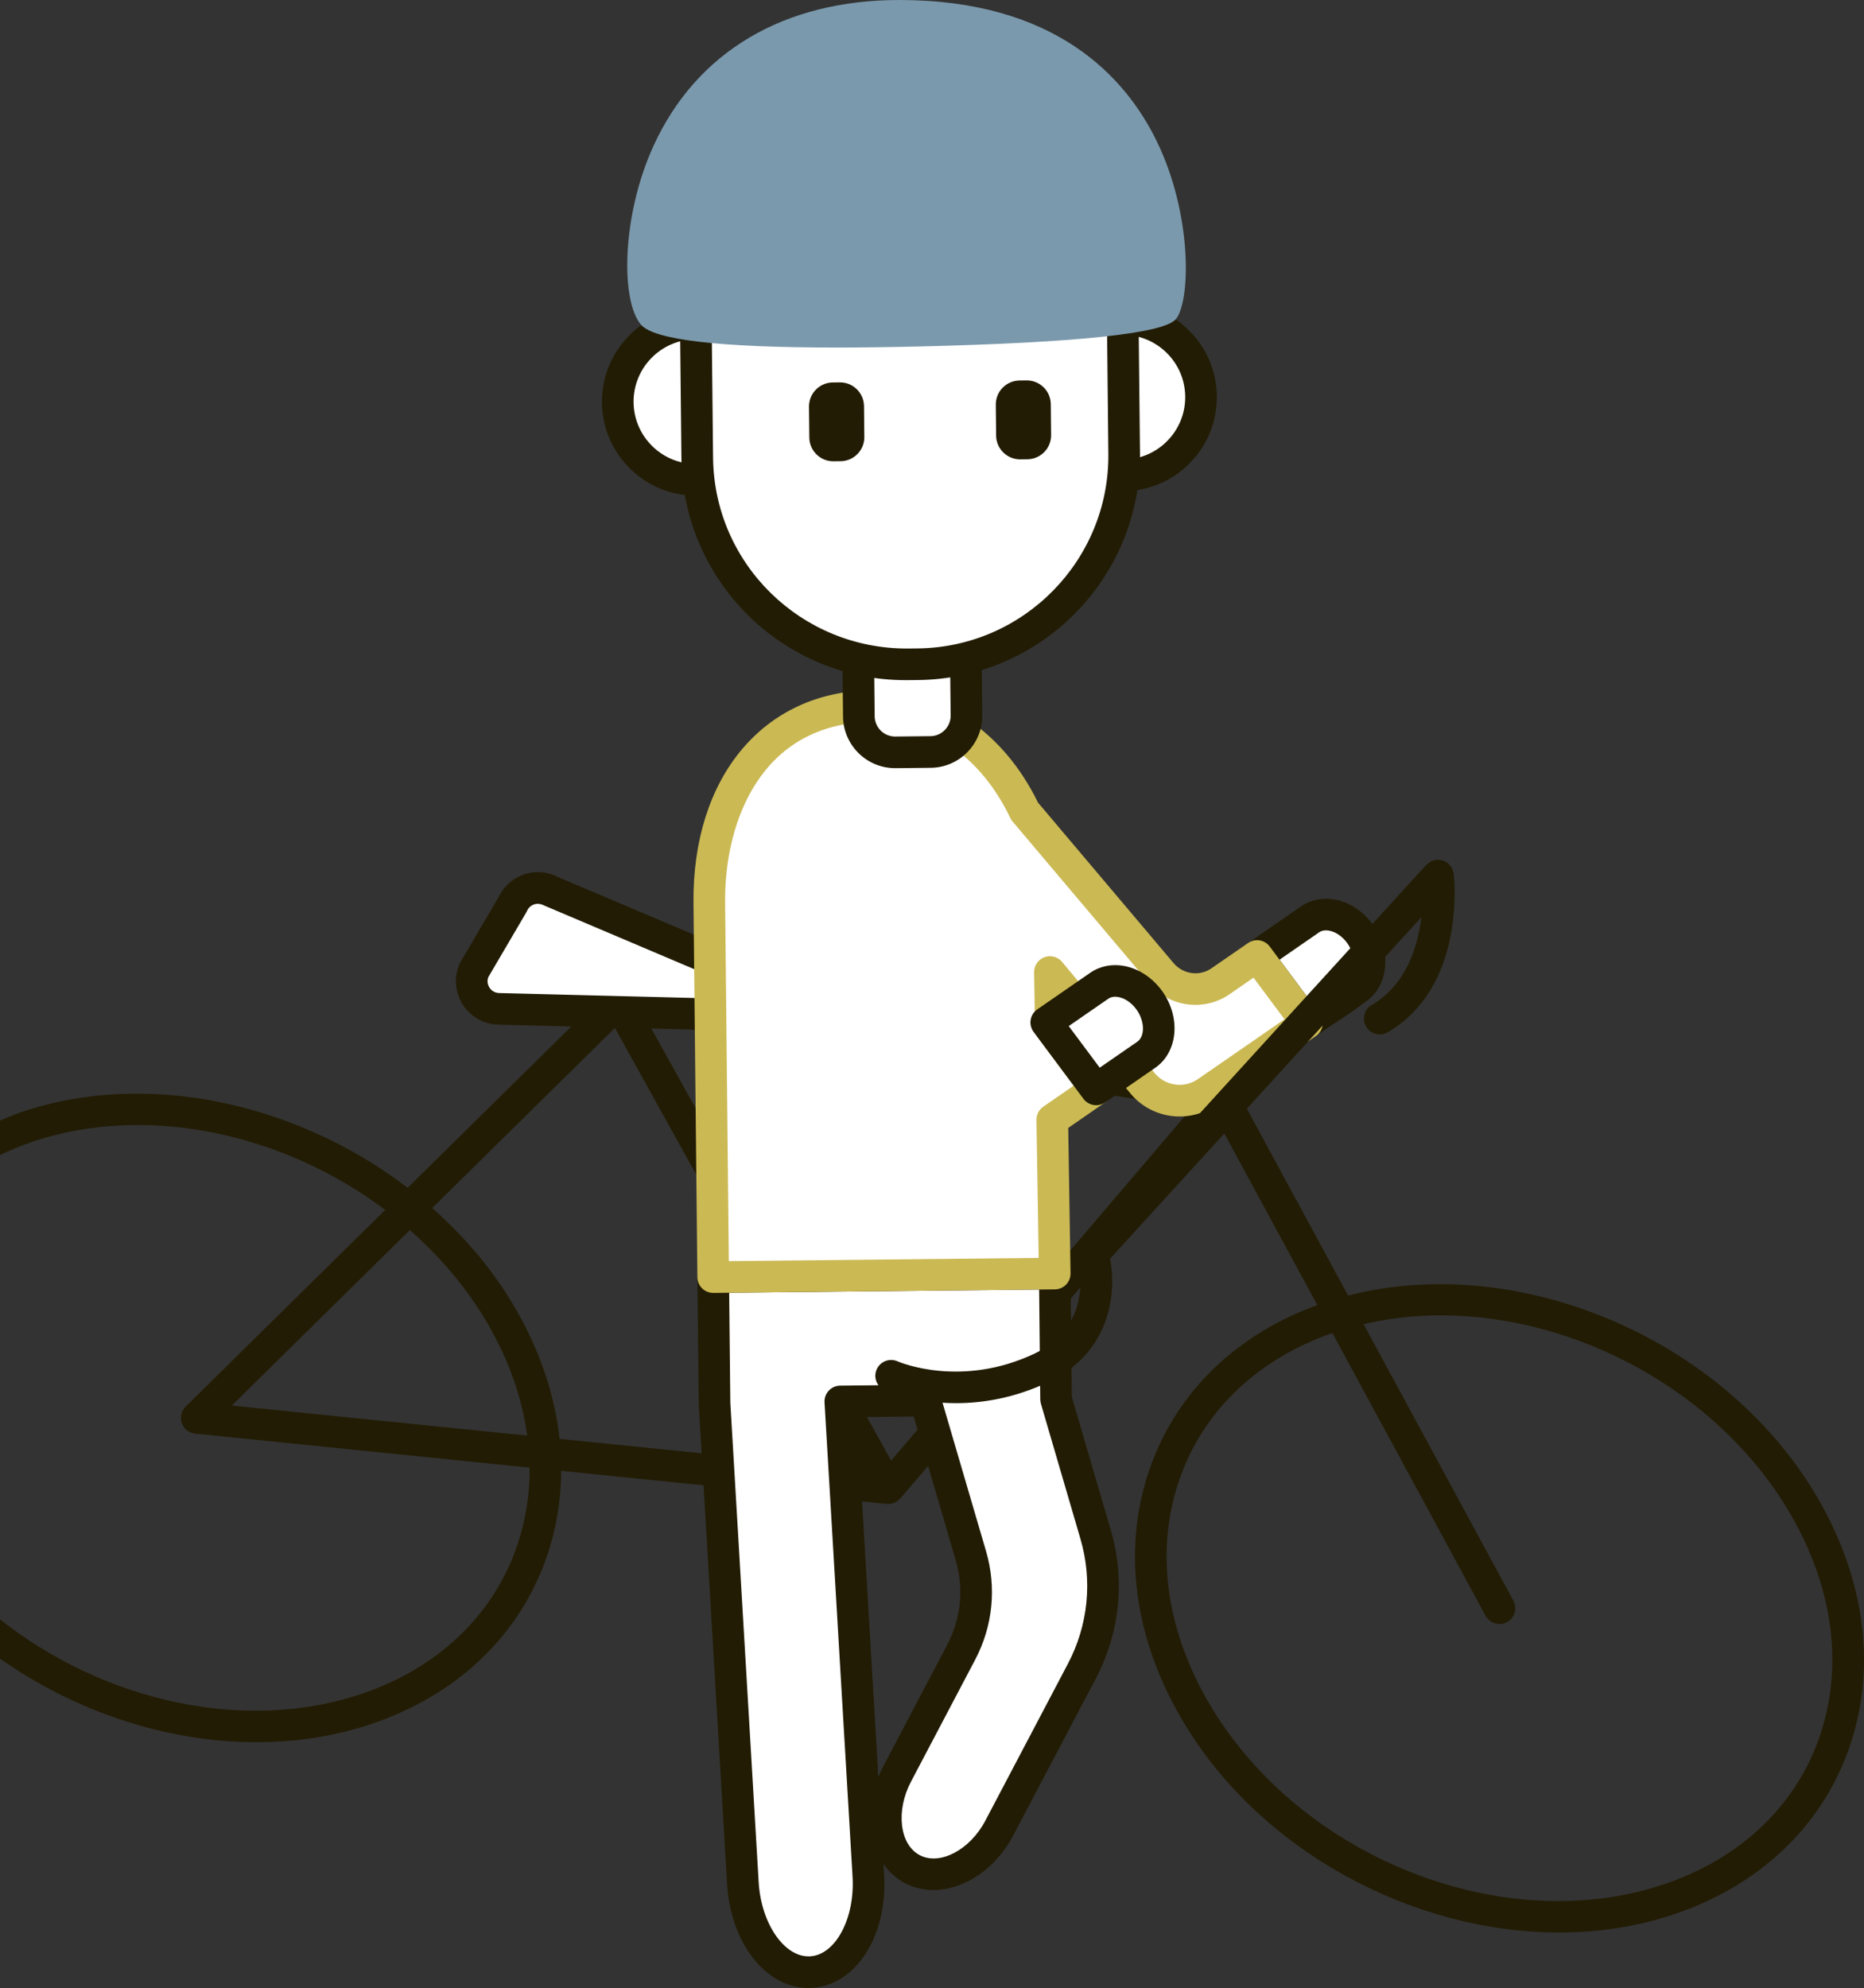
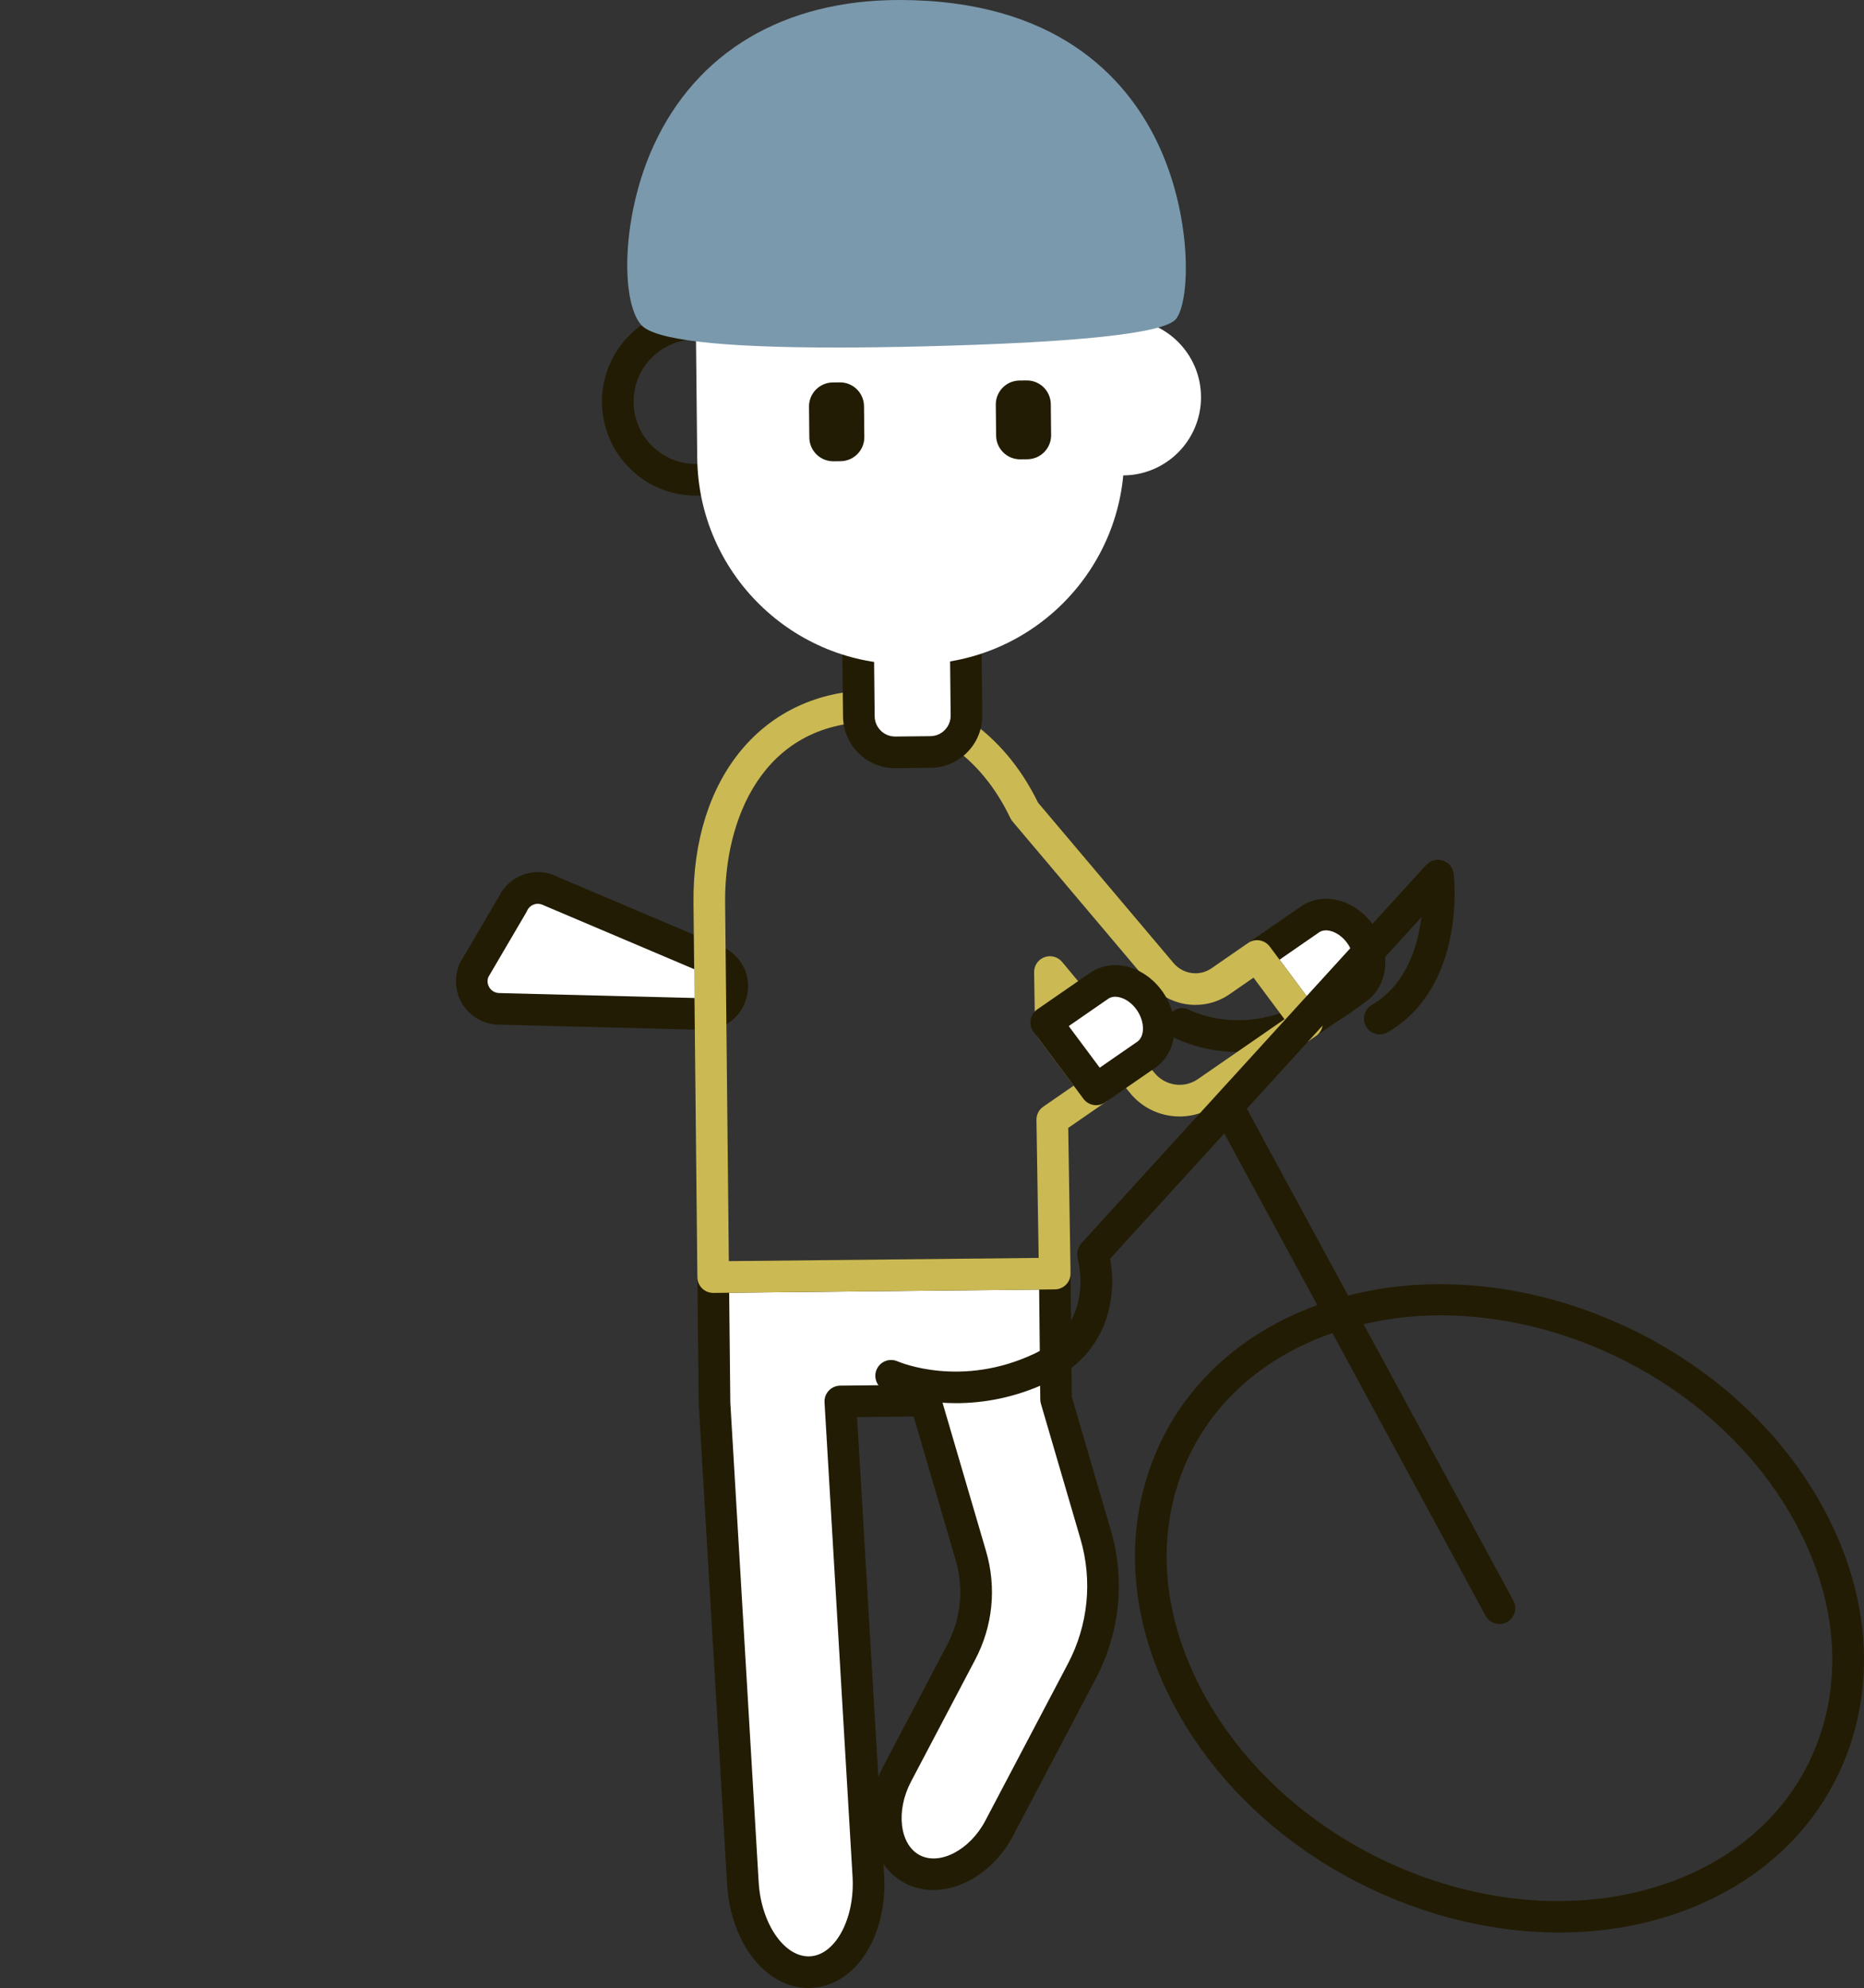
<svg xmlns="http://www.w3.org/2000/svg" version="1.1" id="main" x="0px" y="0px" viewBox="0 0 117.875 125.701" style="enable-background:new 0 0 117.875 125.701;" xml:space="preserve">
  <rect x="0" y="0" width="117.875" height="125.701" fill="#333333" stroke="none" />
  <style type="text/css">
	.st0{fill:#221C04;}
	.st1{fill:#FFFFFF;}
	.st2{fill:#CBB954;}
	.st3{fill:#7B99AC;}
</style>
-   <path class="st0" d="M78.231,68.989c-0.126-0.34-0.425-0.585-0.783-0.641l-38.175-5.974  c-0.033-0.005-0.065,0-0.098-0.002c-0.031-0.002-0.061-0.003-0.092-0.002  c-0.109,0.003-0.216,0.021-0.316,0.059c-0.007,0.003-0.015,0.003-0.021,0.006  c-0.111,0.045-0.21,0.113-0.299,0.195c-0.009,0.008-0.021,0.011-0.03,0.02  L25.779,75.105c-7.011-5.363-16.531-7.497-24.495-4.764  C0.841,70.494,0.423,70.677,0,70.855v2.18c0.62-0.296,1.259-0.57,1.933-0.801  c2.17-0.745,4.467-1.098,6.793-1.098c5.47,0,11.1,1.96,15.634,5.368  L11.739,88.942c-0.275,0.272-0.37,0.679-0.241,1.044s0.457,0.624,0.842,0.663  l21.149,2.149c0.014,1.813-0.287,3.59-0.912,5.281  c-1.552,4.203-4.971,7.398-9.626,8.996C15.483,109.639,6.513,107.55,0,102.393  v2.483c4.773,3.363,10.567,5.285,16.212,5.285  c2.529-0,5.028-0.384,7.388-1.194c5.235-1.796,9.09-5.417,10.854-10.194  c0.685-1.855,1.025-3.796,1.035-5.771L56.076,95.094  c0.023,0.002,0.046,0.003,0.068,0.003c0.011,0,0.022,0.002,0.033,0.002  v-0c0,0,0.001,0,0.001,0c0.139,0,0.269-0.033,0.391-0.086  c0.037-0.016,0.066-0.042,0.102-0.063c0.082-0.047,0.156-0.1,0.222-0.168  c0.014-0.014,0.033-0.02,0.046-0.035l21.116-24.763  C78.29,69.709,78.357,69.328,78.231,68.989z M38.884,64.999l15.491,27.911  l-18.991-1.93c-0.306-2.82-1.272-5.674-2.891-8.419  c-1.372-2.326-3.143-4.389-5.162-6.177L38.884,64.999z M25.918,77.777  c1.901,1.673,3.562,3.615,4.852,5.801c1.389,2.356,2.244,4.791,2.568,7.195  l-18.68-1.898L25.918,77.777z M56.353,92.353L40.986,64.667l34.387,5.381  L56.353,92.353z" />
  <path class="st0" d="M78.294,66.517c-1.315,0-2.604-0.266-3.838-0.804  c-0.514-0.202-0.81-0.801-0.607-1.315c0.201-0.514,0.738-0.787,1.254-0.583  l0.153,0.065c3.052,1.331,6.607,0.532,10.011-2.249  c0.428-0.351,1.057-0.285,1.407,0.142c0.35,0.428,0.286,1.058-0.142,1.407  C83.831,65.388,81.004,66.517,78.294,66.517z" />
  <path class="st0" d="M114.873,94.594C108.965,84.577,95.981,79.148,85.25,81.92L78.173,68.859  c-0.264-0.485-0.869-0.666-1.355-0.403c-0.485,0.263-0.666,0.87-0.402,1.356  l6.886,12.708c-5.045,1.838-8.769,5.387-10.49,10.05  c-1.886,5.109-1.189,10.866,1.963,16.209c4.872,8.261,14.555,13.415,23.819,13.415  c2.529,0,5.028-0.384,7.388-1.194c5.236-1.796,9.091-5.417,10.854-10.195  C118.722,105.694,118.024,99.938,114.873,94.594z M114.959,110.111  c-1.552,4.204-4.971,7.399-9.627,8.997c-10.156,3.485-23.092-1.604-28.836-11.344  c0,0,0,0,0-0c-2.841-4.816-3.483-9.966-1.81-14.501  c1.545-4.186,4.945-7.37,9.572-8.974l9.686,17.876  c0.181,0.334,0.524,0.523,0.88,0.523c0.161,0,0.324-0.039,0.476-0.121  c0.485-0.263,0.666-0.87,0.402-1.356l-9.474-17.484  c1.589-0.37,3.225-0.558,4.878-0.558c8.562,0,17.526,4.784,22.044,12.442  C115.991,100.426,116.634,105.576,114.959,110.111z" />
  <path class="st1" d="M44.512,64.118l-12.974-0.328c-1.243-0.031-2.057-1.313-1.557-2.451  l2.434-4.147c0.406-0.926,1.51-1.315,2.407-0.849l10.54,4.475  C47.008,61.672,46.367,64.165,44.512,64.118z" />
  <path class="st0" d="M44.562,65.118c-0.024,0-0.05,0-0.075-0.001l-12.975-0.328  c-0.918-0.023-1.759-0.5-2.251-1.274c-0.491-0.775-0.564-1.739-0.196-2.579  c0.017-0.036,0.034-0.07,0.054-0.104l2.407-4.102  c0.311-0.665,0.882-1.183,1.574-1.428c0.714-0.253,1.51-0.197,2.182,0.152  l10.471,4.442c1.23,0.635,1.792,1.891,1.466,3.158  C46.898,64.297,45.837,65.118,44.562,65.118z M30.879,61.785  c-0.115,0.31,0.01,0.562,0.071,0.658c0.064,0.102,0.253,0.338,0.613,0.348  l12.975,0.328l0,0c0.569,0.006,0.708-0.426,0.743-0.562  c0.035-0.135,0.11-0.597-0.38-0.851l-10.47-4.442  c-0.257-0.129-0.466-0.145-0.665-0.074c-0.197,0.07-0.352,0.213-0.436,0.405  c-0.016,0.036-0.034,0.071-0.054,0.104L30.879,61.785z" />
  <g>
    <path class="st1" d="M69.28,97.02l-2.5-8.547l0,0l-0.083-7.946l-21.597,0.224   l0.083,7.946l1.795,30.376c0.191,3.234,2.122,5.751,4.313,5.621   c2.191-0.13,3.812-2.856,3.62-6.09l-1.773-29.99l5.392-0.056   c0.006,0.02,0.006,0.039,0.012,0.06l2.851,9.749   c0.596,2.038,0.376,4.228-0.613,6.107l-4.061,7.716   c-1.249,2.373-0.813,5.057,0.973,5.997c1.785,0.94,4.245-0.221,5.494-2.593   l5.225-9.928C69.813,103.005,70.124,99.906,69.28,97.02z" />
    <path class="st0" d="M51.124,125.701c-2.685,0-4.923-2.829-5.144-6.567l-1.795-30.376   l-0.085-7.995c-0.003-0.265,0.1-0.521,0.285-0.71s0.439-0.297,0.704-0.3   L66.688,79.527c0.283,0.01,0.521,0.1,0.711,0.286s0.297,0.439,0.3,0.704   l0.08,7.808l2.462,8.415l0,0c0.921,3.15,0.587,6.485-0.942,9.391l-5.226,9.929   c-1.503,2.855-4.573,4.206-6.845,3.013c-0.553-0.292-1.008-0.707-1.358-1.21   l0.04,0.684c0.228,3.843-1.775,6.982-4.559,7.147   C51.274,125.699,51.199,125.701,51.124,125.701z M46.111,81.741L46.184,88.688   l1.793,30.328c0.152,2.577,1.584,4.686,3.152,4.686   c0.034,0,0.068-0.001,0.104-0.003c1.608-0.096,2.836-2.4,2.681-5.033   L52.141,88.674c-0.017-0.273,0.08-0.541,0.267-0.741s0.447-0.315,0.721-0.318   l5.393-0.056c0.004,0,0.008,0,0.011,0c0.461,0,0.862,0.315,0.972,0.763   c0.006,0.026,0.017,0.079,0.021,0.106l2.831,9.659   c0.672,2.3,0.428,4.733-0.688,6.853l-4.061,7.716   c-0.973,1.849-0.719,3.977,0.554,4.647c1.271,0.667,3.17-0.327,4.144-2.174   l5.226-9.929c1.285-2.444,1.567-5.249,0.792-7.898l-2.5-8.547   c-0.025-0.088-0.039-0.179-0.04-0.271l-0.071-6.946L46.111,81.741z    M54.199,89.604l1.344,22.745c0.087-0.21,0.185-0.419,0.293-0.625l4.061-7.716   c0.873-1.658,1.064-3.562,0.538-5.36l-2.656-9.082L54.199,89.604z" />
  </g>
  <g>
    <path class="st1" d="M82.846,58.133c0.953-0.659,2.392-0.216,3.213,0.988   c0.821,1.204,0.714,2.714-0.239,3.373l-3.171,2.191l-3.155-4.235L82.846,58.133z" />
    <path class="st0" d="M82.649,65.684c-0.306,0-0.607-0.14-0.803-0.403l-3.154-4.235   c-0.162-0.217-0.229-0.492-0.185-0.759c0.044-0.268,0.194-0.506,0.418-0.661   l3.352-2.316c0.609-0.421,1.374-0.575,2.146-0.429   c0.959,0.178,1.855,0.789,2.461,1.676c1.129,1.655,0.906,3.79-0.496,4.759   l-3.172,2.191C83.044,65.626,82.846,65.684,82.649,65.684z M80.915,60.683   l1.959,2.63l2.378-1.643c0.483-0.334,0.475-1.262-0.02-1.986   c-0.303-0.444-0.741-0.757-1.174-0.837c-0.179-0.034-0.431-0.04-0.645,0.108l0,0   L80.915,60.683z" />
  </g>
  <g>
-     <path class="st1" d="M55.117,44.646c4.442-0.046,7.835,2.789,9.677,6.651l8.614,10.196   c0.913,1.148,2.56,1.392,3.767,0.558l2.318-1.602l3.155,4.235l-6.336,4.377   c-1.312,0.907-3.103,0.641-4.096-0.607l-5.823-6.992l0.057,3.571l2.867,3.847   l-2.775,1.917l0.154,9.729l-21.597,0.224l-0.246-23.655   C44.784,50.308,48.328,44.716,55.117,44.646z" />
    <path class="st2" d="M45.101,81.751c-0.548,0-0.994-0.441-1-0.99l-0.246-23.655   c-0.083-7.98,4.439-13.39,11.252-13.461c-0.017,0.002,0.073-0.001,0.111-0   c4.369,0,8.251,2.646,10.422,7.103L74.172,60.847   c0.602,0.757,1.664,0.913,2.436,0.381l2.318-1.602   c0.442-0.306,1.05-0.207,1.37,0.225l3.155,4.235   c0.162,0.218,0.229,0.492,0.185,0.76c-0.044,0.268-0.194,0.506-0.418,0.661   l-6.336,4.377c-1.739,1.202-4.131,0.847-5.446-0.807l-3.995-4.796l0.007,0.415   l2.673,3.588c0.162,0.218,0.229,0.492,0.185,0.76   c-0.044,0.268-0.194,0.506-0.418,0.661l-2.335,1.613l0.146,9.194   c0.004,0.266-0.098,0.523-0.283,0.714c-0.187,0.19-0.44,0.299-0.706,0.302   l-21.598,0.224C45.107,81.751,45.104,81.751,45.101,81.751z M55.128,45.646   c-6.932,0.072-9.328,6.208-9.273,11.44l0.235,22.655l19.593-0.204l-0.14-8.723   c-0.005-0.334,0.156-0.649,0.432-0.839l1.923-1.328l-2.247-3.016   c-0.125-0.168-0.194-0.372-0.198-0.582l-0.058-3.571   c-0.007-0.424,0.255-0.806,0.652-0.954c0.397-0.146,0.845-0.028,1.116,0.297   l5.823,6.992c0.677,0.851,1.884,1.029,2.759,0.424l5.483-3.789l-1.96-2.63   l-1.524,1.054c-1.636,1.127-3.883,0.795-5.118-0.758l-8.596-10.173   c-0.056-0.065-0.103-0.138-0.139-0.215c-1.861-3.903-5.094-6.116-8.765-6.082   H55.128z" />
  </g>
  <g>
    <path class="st1" d="M58.848,47.548l-2.219,0.023c-1.266,0.013-2.303-1.003-2.316-2.269   l-0.051-4.904l6.804-0.074l0.051,4.907C61.13,46.498,60.114,47.535,58.848,47.548z" />
    <path class="st0" d="M56.604,48.571c-1.799,0-3.272-1.454-3.292-3.258l-0.062-5.904   l8.805-0.095l0.062,5.908c0.019,1.815-1.443,3.308-3.258,3.327l-2.22,0.023   C56.628,48.571,56.616,48.571,56.604,48.571z M55.272,41.388L55.312,45.292   C55.32,46,55.898,46.571,56.604,46.571c0.005,0,0.01,0,0.014,0l2.22-0.023   c0.713-0.007,1.286-0.593,1.279-1.306l-0.04-3.907L55.272,41.388z" />
  </g>
  <g>
    <circle class="st1" cx="71.006" cy="25.117" r="4.943" />
-     <path class="st0" d="M71.005,31.06c-1.564,0-3.038-0.602-4.157-1.697   c-1.134-1.111-1.768-2.597-1.784-4.185c-0.034-3.277,2.604-5.97,5.881-6.004   c0.021,0,0.043-0,0.063-0c1.564,0,3.038,0.602,4.157,1.697   c1.134,1.111,1.768,2.597,1.784,4.185c0.034,3.276-2.604,5.97-5.881,6.004   C71.047,31.06,71.026,31.06,71.005,31.06z M71.008,21.173   c-0.015,0-0.028,0-0.042,0c-2.175,0.022-3.925,1.81-3.902,3.984   c0.011,1.053,0.432,2.039,1.184,2.776c0.742,0.727,1.721,1.126,2.758,1.126   c0.015,0,0.028-0,0.042-0c2.175-0.023,3.925-1.81,3.902-3.984l0,0   c-0.011-1.053-0.432-2.039-1.184-2.776   C73.022,21.573,72.045,21.173,71.008,21.173z" />
  </g>
  <g>
-     <circle class="st1" cx="44.008" cy="25.397" r="4.943" />
    <path class="st0" d="M44.008,31.34c-3.249,0-5.908-2.625-5.942-5.882   c-0.034-3.277,2.604-5.97,5.88-6.004c0.021,0,0.042-0,0.062-0   c3.249,0,5.908,2.625,5.942,5.882c0.034,3.277-2.604,5.97-5.88,6.004   C44.049,31.34,44.028,31.34,44.008,31.34z M44.008,21.454   c-0.014,0-0.027,0-0.041,0c-2.174,0.022-3.924,1.81-3.901,3.984   c0.022,2.16,1.787,3.902,3.942,3.902c0.014,0,0.027-0,0.041-0   c2.174-0.022,3.924-1.81,3.901-3.984C47.928,23.196,46.163,21.454,44.008,21.454   z" />
  </g>
  <g>
    <path class="st1" d="M58.037,42l-0.619,0.006c-7.285,0.076-13.251-5.768-13.327-13.053   l-0.1-9.618c-0.076-7.285,5.768-13.251,13.053-13.327l0.619-0.006   c7.285-0.076,13.251,5.768,13.327,13.053l0.1,9.618   C71.166,35.958,65.322,41.925,58.037,42z" />
-     <path class="st0" d="M57.279,43.007c-7.756,0-14.106-6.268-14.188-14.043l-0.1-9.618   c-0.04-3.79,1.399-7.369,4.052-10.077c2.652-2.708,6.2-4.221,9.99-4.26   l0.62-0.006c0.05-0,0.101-0.001,0.151-0.001   c3.733,0,7.253,1.436,9.925,4.053c2.708,2.652,4.221,6.2,4.26,9.991   l0.101,9.618C72.172,36.487,65.872,42.918,58.048,43l-0.618,0.006   C57.38,43.007,57.329,43.007,57.279,43.007z M57.805,7.001   c-0.044,0-0.087,0-0.13,0.001l-0.62,0.006   c-3.255,0.034-6.304,1.333-8.582,3.66c-2.278,2.326-3.515,5.4-3.48,8.657   l0.1,9.618c0.07,6.721,5.584,12.1,12.316,12.063L58.026,41   c6.722-0.07,12.134-5.595,12.064-12.316l-0.101-9.618   c-0.033-3.256-1.333-6.304-3.659-8.583C64.035,8.235,61.012,7.001,57.805,7.001z" />
  </g>
  <path class="st0" d="M64.97,29.039l-0.446,0.005c-0.837,0.009-1.523-0.663-1.532-1.5  l-0.02-1.952c-0.009-0.837,0.663-1.523,1.5-1.532l0.446-0.005  c0.837-0.009,1.523,0.663,1.532,1.5l0.02,1.952  C66.479,28.345,65.807,29.031,64.97,29.039z" />
  <path class="st0" d="M53.158,29.162l-0.446,0.005c-0.837,0.009-1.523-0.663-1.532-1.5  l-0.02-1.952c-0.009-0.837,0.663-1.523,1.5-1.532l0.446-0.005  c0.837-0.009,1.523,0.663,1.532,1.5L54.658,27.631  C54.666,28.468,53.995,29.153,53.158,29.162z" />
  <path class="st3" d="M73.149,8.928C71.166,4.855,66.733,0,56.877,0  C49.569,0,44.048,3.274,41.328,9.219c-2.026,4.43-2.088,9.814-0.788,11.318  c0.827,0.957,4.973,1.439,12.347,1.439c1.632,0,3.422-0.024,5.368-0.071  c9.98-0.242,15.402-0.828,16.116-1.74C75.292,18.99,75.407,13.564,73.149,8.928  z" />
  <g>
    <path class="st1" d="M69.515,62.331c0.953-0.659,2.392-0.216,3.213,0.988   c0.821,1.204,0.714,2.714-0.239,3.373l-3.171,2.191l-3.155-4.235L69.515,62.331z" />
    <path class="st0" d="M69.319,69.882c-0.306,0-0.607-0.14-0.803-0.402l-3.155-4.235   c-0.162-0.218-0.229-0.492-0.185-0.76c0.044-0.268,0.194-0.506,0.418-0.661   l3.353-2.316c0.608-0.421,1.371-0.574,2.146-0.429   c0.959,0.178,1.855,0.789,2.461,1.676c1.129,1.654,0.906,3.789-0.497,4.759   l-3.171,2.191C69.714,69.824,69.516,69.882,69.319,69.882z M67.584,64.88   l1.96,2.63l2.377-1.643c0.483-0.334,0.476-1.263-0.019-1.986   c-0.303-0.444-0.741-0.757-1.174-0.837c-0.179-0.034-0.431-0.04-0.645,0.108l0,0   L67.584,64.88z" />
  </g>
  <path class="st0" d="M91.932,55.254c-0.005-0.053-0.032-0.096-0.044-0.146  c-0.017-0.066-0.028-0.132-0.059-0.194c-0.042-0.086-0.102-0.156-0.165-0.225  c-0.02-0.022-0.029-0.05-0.052-0.071c-0.004-0.003-0.009-0.004-0.013-0.008  c-0.072-0.064-0.157-0.107-0.246-0.148c-0.033-0.015-0.062-0.04-0.096-0.051  c-0.053-0.017-0.111-0.016-0.168-0.025c-0.076-0.012-0.15-0.028-0.227-0.022  c-0.01,0.001-0.019-0.004-0.029-0.003c-0.05,0.005-0.091,0.031-0.139,0.044  c-0.07,0.018-0.14,0.031-0.206,0.064c-0.064,0.033-0.116,0.08-0.171,0.125  c-0.039,0.031-0.085,0.05-0.12,0.088L68.371,78.627  c-0.03,0.033-0.041,0.074-0.066,0.11c-0.035,0.049-0.066,0.097-0.091,0.152  c-0.03,0.065-0.05,0.13-0.065,0.199c-0.013,0.056-0.022,0.11-0.025,0.168  c-0.003,0.073,0.004,0.141,0.017,0.213c0.006,0.036-0.002,0.072,0.008,0.108  c0.048,0.169,1.131,4.176-2.703,6.001c-4.635,2.205-8.527,0.569-8.688,0.5  c-0.504-0.224-1.095,0.005-1.319,0.51c-0.223,0.505,0.006,1.096,0.511,1.319  c0.119,0.053,1.894,0.816,4.503,0.816c1.679,0,3.702-0.316,5.853-1.339  c3.94-1.875,4.307-5.638,3.896-7.796l19.684-21.593  c-0.229,1.864-0.963,4.279-3.138,5.549c-0.478,0.279-0.638,0.891-0.359,1.368  c0.186,0.318,0.521,0.496,0.864,0.496c0.171,0,0.345-0.044,0.503-0.136  C92.542,62.478,92.009,55.985,91.932,55.254z" />
</svg>